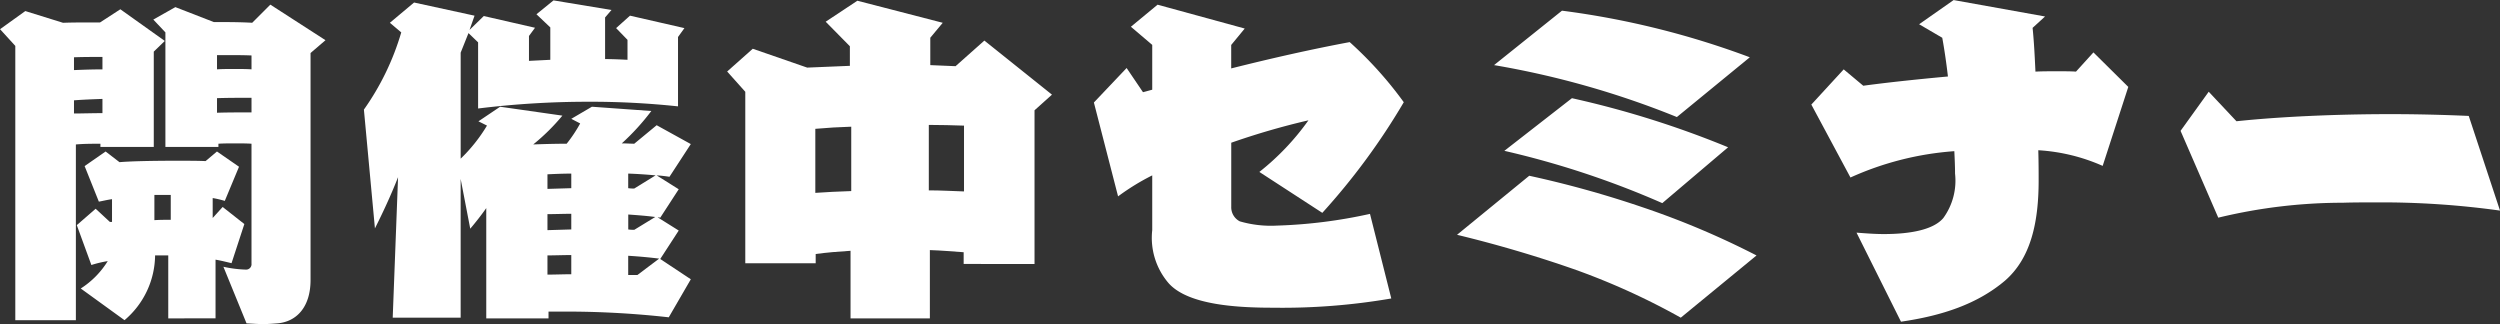
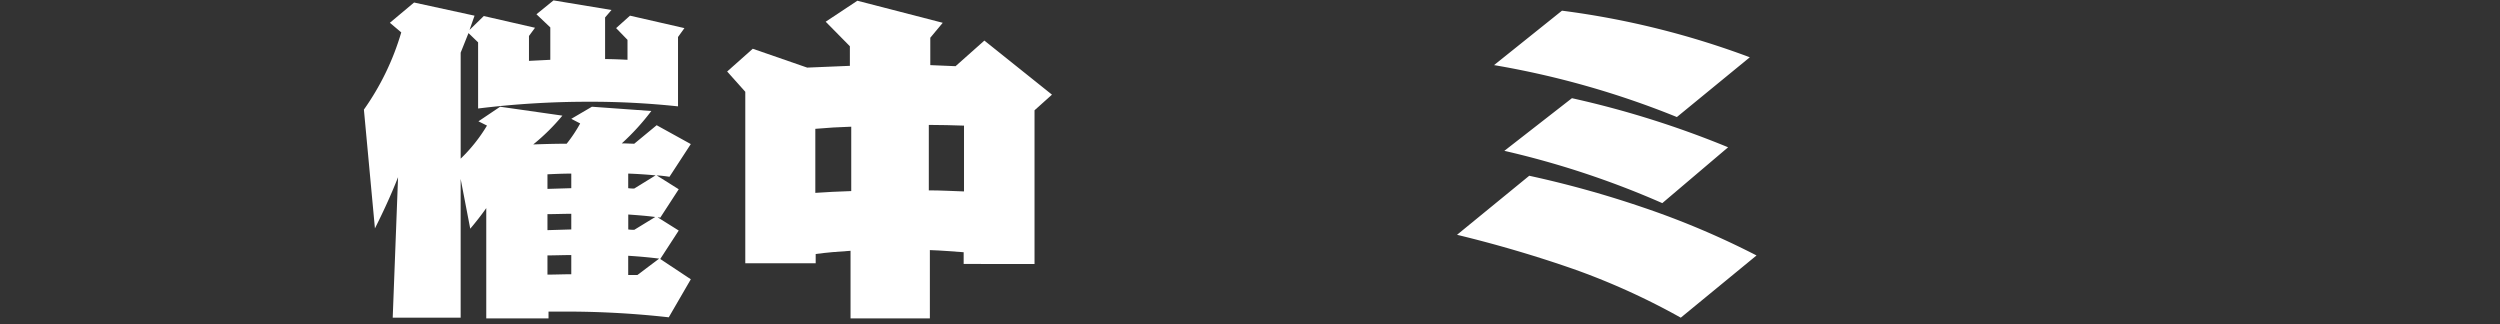
<svg xmlns="http://www.w3.org/2000/svg" width="213.082" height="27.622" viewBox="0 0 213.082 27.622">
  <rect x="0" y="0" width="213.082" height="27.622" fill="#333333" stroke="none" />
  <g transform="translate(1804.927 -3289.651)">
-     <path d="M-1803.623,3319.159v-23.376l-1.3-1.425,2.153-1.546,3.214,1c.849-.03,1.7-.03,2.4-.03h.758l1.728-1.122,3.79,2.7-.94.909v8.125h-4.548v-.273c-.7,0-1.395,0-2.092.061v14.978Zm7.428-22.437c-.728,0-1.577,0-2.426.03v1.092c.727-.03,1.576-.061,2.426-.061Zm0,3.578c-.819.03-1.637.061-2.426.121v1.122c.727,0,1.546-.03,2.426-.03Zm5.609,18.707v-5.367h-1.122a7.322,7.322,0,0,1-2.607,5.519l-3.729-2.7a7.34,7.34,0,0,0,2.3-2.334,9.494,9.494,0,0,0-1.395.333l-1.243-3.4,1.607-1.395,1.213,1.122h.182v-1.94c-.424.061-.788.152-1.122.212l-1.213-3.032,1.789-1.243,1.183.91c1.061-.091,3.063-.122,4.882-.122.91,0,1.759,0,2.456.03l.97-.818,1.88,1.3-1.213,2.911a8.609,8.609,0,0,0-1.031-.243v1.7l.849-.94,1.849,1.456-1.091,3.335c-.394-.091-.849-.212-1.364-.3v5Zm4.7-4.4a10.21,10.21,0,0,0,1.94.243.461.461,0,0,0,.455-.515V3304.12c-.455-.03-.94-.03-1.395-.03s-.94,0-1.425.03v.273h-4.518v-9.763l-1.031-1.092,1.88-1.061,3.275,1.273c1.091,0,2.213,0,3.274.061l1.546-1.546,4.7,3.032-1.273,1.091v19.344c0,2.365-1.243,3.578-2.85,3.7-.394.03-.788.061-1.182.061-.424,0-.849-.031-1.425-.061Zm-4.487-6.125h-1.395v2.153c.454-.031.909-.031,1.395-.031Zm6.883-11.885c-.7-.03-1.395-.03-2.092-.03h-.849v1.213c.485-.031.97-.031,1.485-.031.485,0,.97,0,1.456.031Zm0,3.608c-1,0-1.971,0-2.941.031v1.243c.97-.03,1.971-.03,2.941-.03Z" transform="translate(0 -2.219)" fill="#fff" />
    <path d="M-1573.32,3316.868a78.527,78.527,0,0,0-9.429-.485h-.819v.576h-5.306v-9.4c-.425.606-.879,1.182-1.365,1.758l-.818-4.245V3316.9h-5.791l.455-11.976c-.606,1.546-1.273,2.971-1.971,4.366l-.94-10.126a22.138,22.138,0,0,0,3.184-6.58l-.97-.819,2.062-1.728,5.155,1.122-.425,1.213,1.213-1.183,4.366,1-.515.7v2.122l1.819-.091v-2.76l-1.182-1.122,1.455-1.182,4.942.818-.546.637v3.547c.636,0,1.273.03,1.91.061v-1.7l-.97-1,1.183-1.061,4.639,1.061-.546.758v5.912a70.1,70.1,0,0,0-7.58-.394,76.606,76.606,0,0,0-9.46.576v-5.639l-.819-.788-.667,1.667v9.036a13.605,13.605,0,0,0,2.243-2.82l-.728-.364,1.849-1.243,5.306.758a17.359,17.359,0,0,1-2.486,2.456c.849-.03,1.849-.061,2.85-.061a12.017,12.017,0,0,0,1.152-1.728l-.758-.394,1.759-1.031,5.063.364a20,20,0,0,1-2.516,2.759c.394,0,.758.03,1.061.03l1.91-1.577,2.91,1.607-1.819,2.789a10.846,10.846,0,0,0-1.091-.121l1.88,1.183-1.576,2.426a.518.518,0,0,0-.212-.03l1.789,1.122-1.576,2.426,2.607,1.728Zm-8.308-12.249c-.7,0-1.364.03-2.031.061v1.243l2.031-.061Zm0,3.426c-.667,0-1.364.03-2.031.03v1.364l2.031-.06Zm0,3.517c-.667,0-1.364.03-2.031.03v1.637c.667,0,1.364-.031,2.031-.031Zm7.186-6.792c-.667-.061-1.455-.121-2.334-.152v1.243a3.1,3.1,0,0,0,.515.031Zm-.03,3.548c-.667-.091-1.455-.152-2.3-.212v1.274a3.146,3.146,0,0,0,.515.03Zm.333,3.547c-.728-.091-1.637-.182-2.638-.242v1.637h.788Z" transform="translate(-174.607 -0.172)" fill="#fff" />
    <path d="M-1373.919,3312.491v-1c-.91-.061-1.88-.151-2.88-.182v5.821h-6.761v-5.761c-1.031.061-2.062.151-2.971.273v.789h-6v-14.615l-1.546-1.728,2.183-1.94,4.639,1.607,3.638-.151v-1.668l-2.062-2.092,2.7-1.789,7.277,1.88-1.061,1.273v2.335l2.153.091,2.456-2.183,5.761,4.609-1.486,1.333v13.1Zm-9.581-11.7c-1.031.03-2.031.091-3.062.182v5.458c.94-.061,1.971-.122,3.062-.152Zm9.611-.091c-.97-.03-1.971-.061-3-.061v5.579c1.031,0,2.031.061,3,.091Z" transform="translate(-348.873 -0.342)" fill="#fff" />
-     <path d="M-1161.5,3317.309a54.724,54.724,0,0,1-10.066.788c-3,0-7.246-.212-8.914-2.092a5.921,5.921,0,0,1-1.395-4.518v-4.669a19.764,19.764,0,0,0-2.911,1.789l-2.062-8,2.79-2.941,1.395,2.062.788-.212v-3.82l-1.819-1.546,2.274-1.88,7.428,2.032-1.152,1.4v2c3.366-.849,6.852-1.637,10.1-2.243a32.6,32.6,0,0,1,4.609,5.124,56.85,56.85,0,0,1-6.943,9.429l-5.367-3.487a21.306,21.306,0,0,0,4.184-4.4,63.079,63.079,0,0,0-6.579,1.91v5.458a1.348,1.348,0,0,0,.728,1.243,9.48,9.48,0,0,0,3.153.363,42.4,42.4,0,0,0,7.944-1Z" transform="translate(-524.844 -2.219)" fill="#fff" />
    <path d="M-962.559,3321.848a59.41,59.41,0,0,0-8.914-4.063c-3.093-1.092-6.64-2.153-10.157-3l6.155-5.033a87.9,87.9,0,0,1,9.7,2.7,70.229,70.229,0,0,1,9.672,4.093Zm-.333-17.1a74.835,74.835,0,0,0-15.584-4.427l5.791-4.639a71.7,71.7,0,0,1,16.009,3.972Zm-1.243,7.337a75.368,75.368,0,0,0-13.462-4.457l5.761-4.487a81.07,81.07,0,0,1,13.31,4.184Z" transform="translate(-699.11 -5.121)" fill="#fff" />
-     <path d="M-777.584,3309.48c.788.061,1.577.121,2.335.121,2.335,0,4.245-.394,5.063-1.365a5.418,5.418,0,0,0,1-3.79c0-.606-.03-1.243-.061-1.91a25.933,25.933,0,0,0-8.853,2.244l-3.335-6.216,2.759-3,1.668,1.395c2-.273,4.578-.546,7.216-.789-.152-1.3-.333-2.486-.485-3.3l-1.971-1.152,2.941-2.062,7.792,1.4-1.061.97c.121,1.182.182,2.425.243,3.729.637-.03,1.243-.03,1.819-.03.606,0,1.152,0,1.637.03l1.486-1.637,2.971,2.941-2.183,6.731a15.862,15.862,0,0,0-5.488-1.334c.03,1,.03,1.91.03,2.577,0,3.578-.667,6.64-2.88,8.55-2.335,1.971-5.306,2.971-8.853,3.487Z" transform="translate(-869.107)" fill="#fff" />
-     <path d="M-545.569,3351.638a73.015,73.015,0,0,0-10.491-.7c-1,0-1.971,0-2.911.03a45.178,45.178,0,0,0-10.612,1.273l-3.214-7.4,2.4-3.335,2.365,2.516c3.729-.394,8.52-.606,13.128-.606,2.335,0,4.609.061,6.67.152Z" transform="translate(-1046.275 -44.037)" fill="#fff" />
  </g>
</svg>